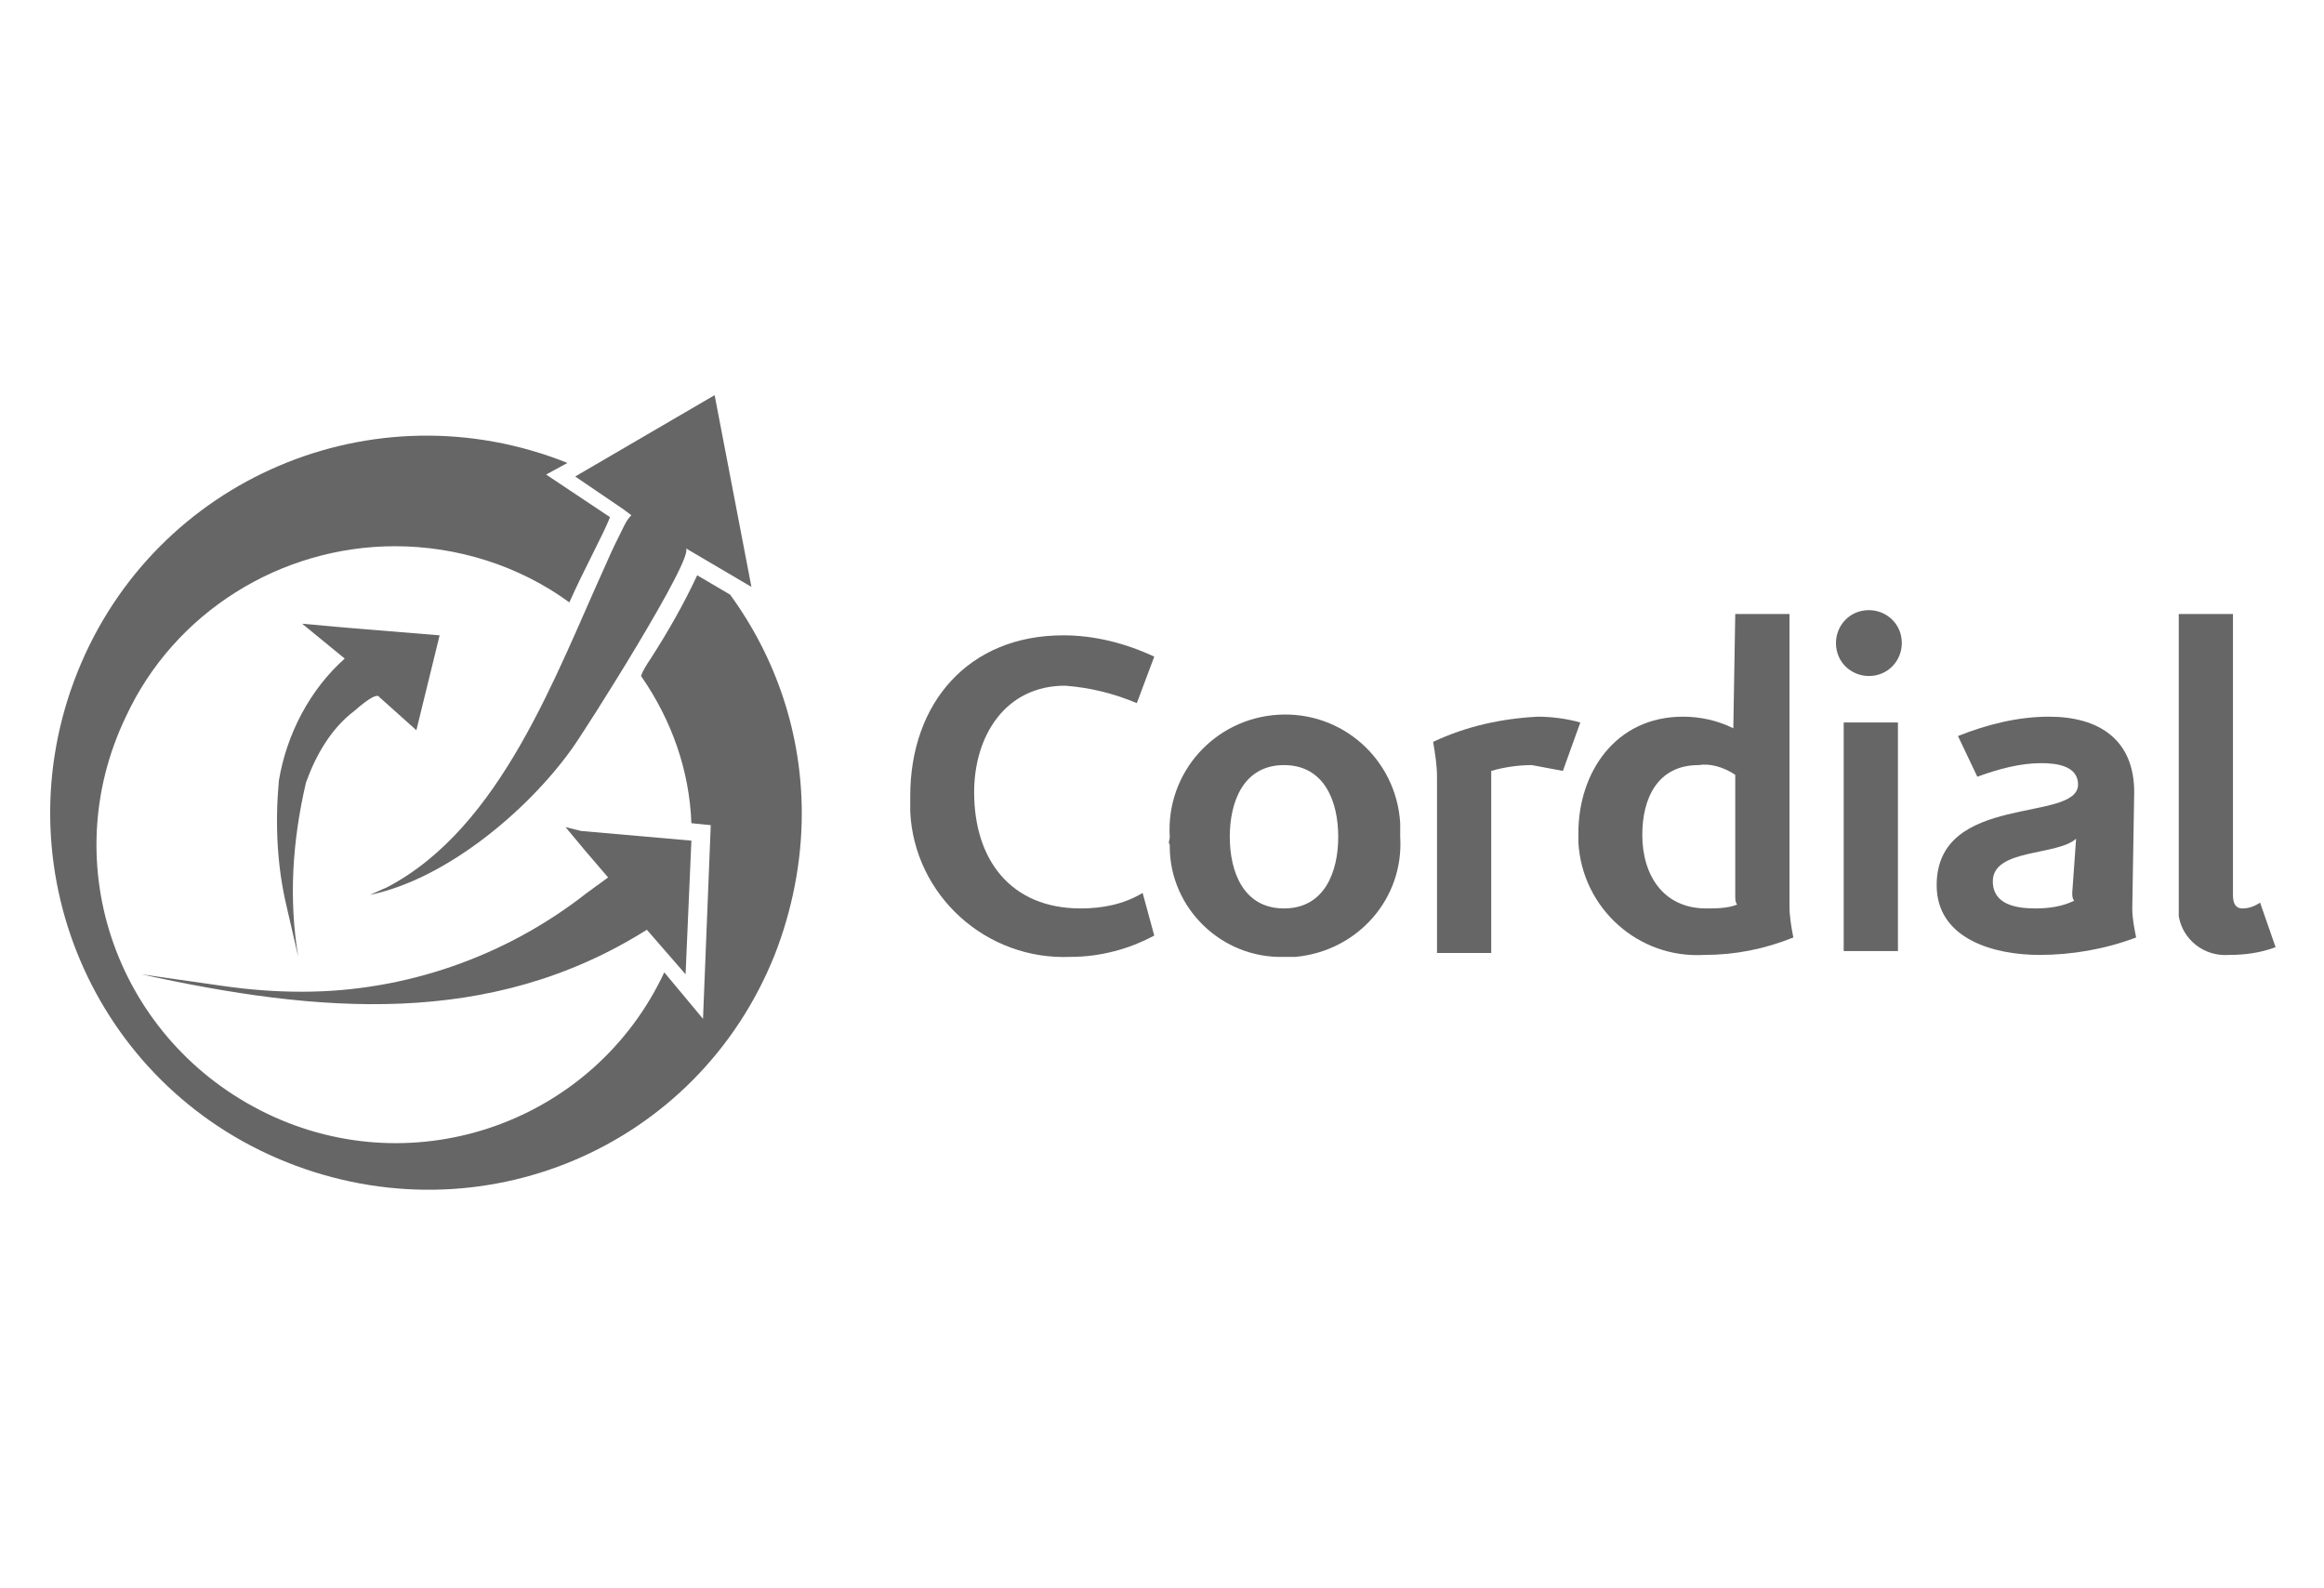
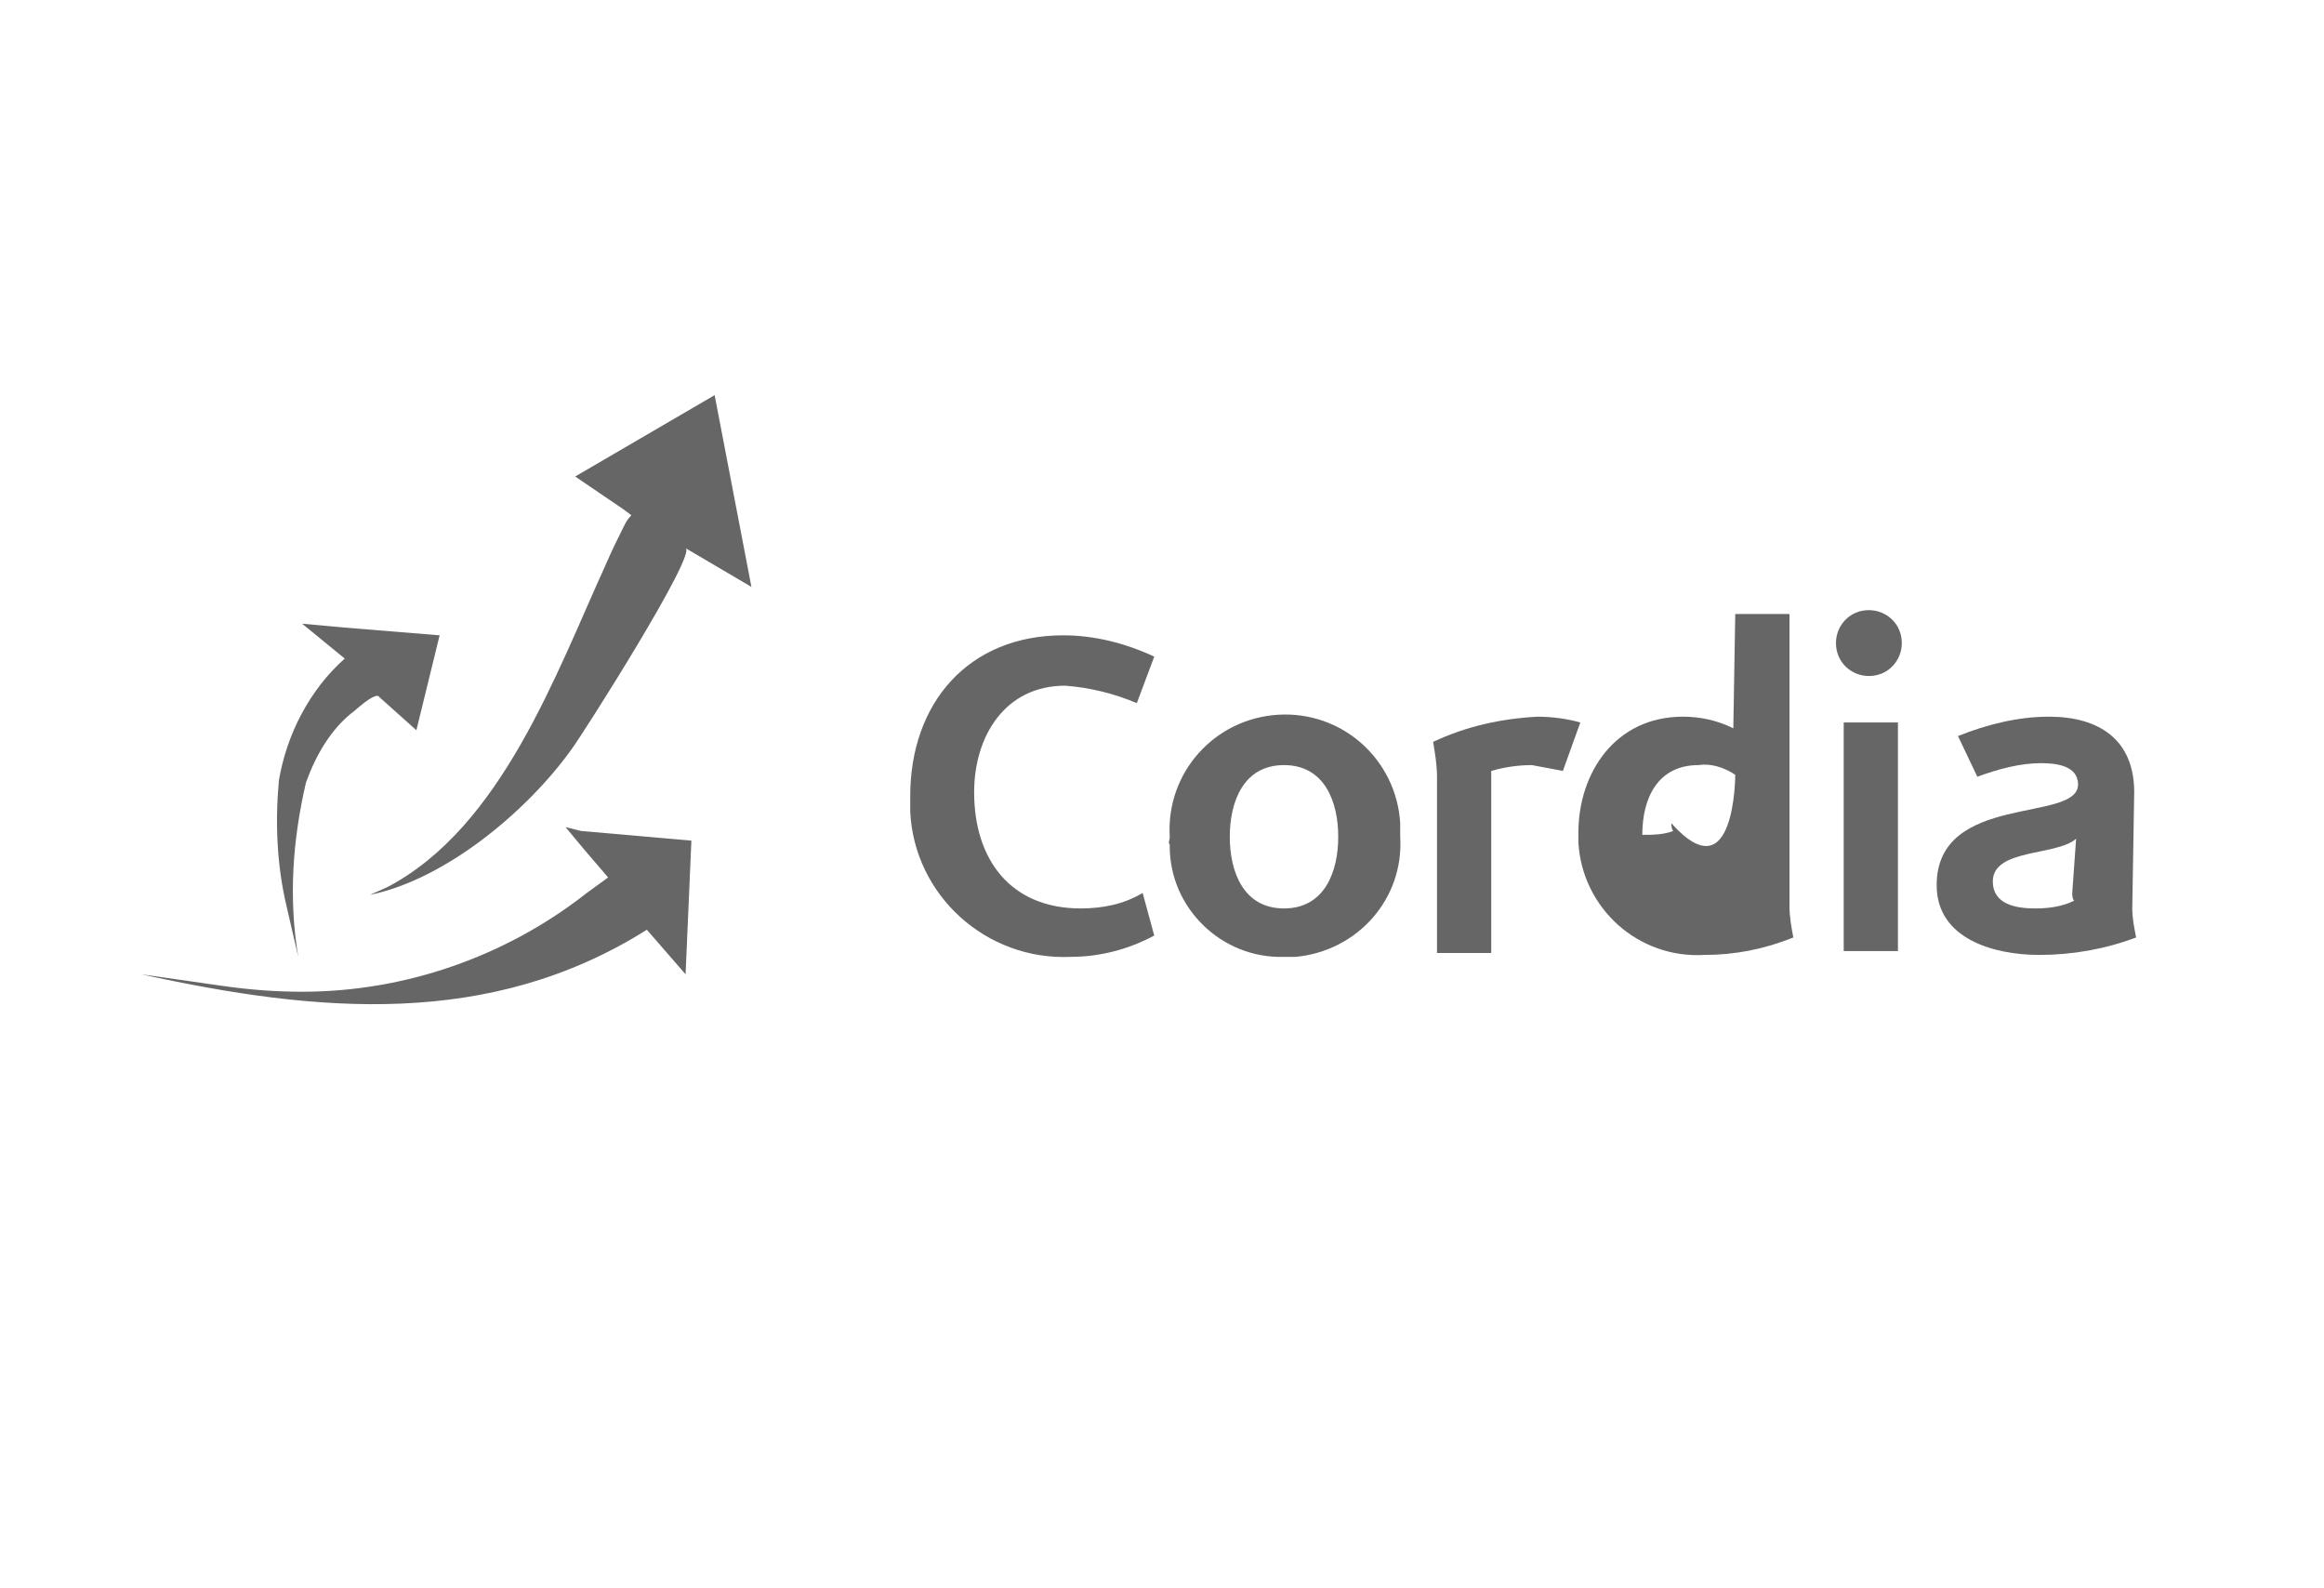
<svg xmlns="http://www.w3.org/2000/svg" version="1.1" id="Capa_1" x="0px" y="0px" viewBox="0 0 120 82" style="enable-background:new 0 0 120 82;" xml:space="preserve">
  <style type="text/css">
	.st0{fill:#666666;}
</style>
  <title>cordial</title>
  <path class="st0" d="M59.6,48.3c-1.3,0.7-2.8,1.1-4.3,1.1c-4.4,0.2-8.1-3.2-8.3-7.5c0-0.3,0-0.5,0-0.8c0-4.8,3-8.3,7.9-8.3  c1.6,0,3.2,0.4,4.7,1.1l-0.9,2.4c-1.2-0.5-2.4-0.8-3.7-0.9c-3.1,0-4.7,2.6-4.7,5.5c0,3.5,1.9,6,5.5,6c1.1,0,2.2-0.2,3.2-0.8  L59.6,48.3z" />
  <path class="st0" d="M60.4,43.2c-0.2-3.3,2.3-6.1,5.6-6.3c3.3-0.2,6.1,2.3,6.3,5.6c0,0.2,0,0.5,0,0.7c0.2,3.2-2.2,5.9-5.4,6.2h-0.6  c-3.2,0.1-5.9-2.5-5.9-5.7c0,0,0-0.1,0-0.1C60.3,43.5,60.4,43.4,60.4,43.2z M69.1,43.2c0-1.8-0.7-3.7-2.8-3.7s-2.8,1.9-2.8,3.7  c0,1.8,0.7,3.7,2.8,3.7S69.1,45,69.1,43.2L69.1,43.2z" />
  <path class="st0" d="M74.2,49.1v-9c0-0.6-0.1-1.2-0.2-1.8c1.7-0.8,3.5-1.2,5.4-1.3c0.7,0,1.5,0.1,2.2,0.3l-0.9,2.5  c-0.5-0.1-1.1-0.2-1.6-0.3c-0.7,0-1.4,0.1-2.1,0.3v9.4H74.2z" />
-   <path class="st0" d="M89.6,31.7h2.8v15.1c0,0.5,0.1,1.1,0.2,1.6c-1.5,0.6-3,0.9-4.6,0.9c-3.4,0.2-6.3-2.4-6.5-5.8c0-0.2,0-0.4,0-0.5  c0-3.1,1.9-6,5.4-6c0.9,0,1.8,0.2,2.6,0.6L89.6,31.7L89.6,31.7z M89.6,40c-0.6-0.4-1.3-0.6-1.9-0.5c-2.1,0-2.9,1.7-2.9,3.6  c0,2.1,1.1,3.8,3.3,3.8c0.5,0,1.1,0,1.6-0.2c-0.1-0.1-0.1-0.3-0.1-0.4C89.6,46.2,89.6,40,89.6,40L89.6,40z" />
+   <path class="st0" d="M89.6,31.7h2.8v15.1c0,0.5,0.1,1.1,0.2,1.6c-1.5,0.6-3,0.9-4.6,0.9c-3.4,0.2-6.3-2.4-6.5-5.8c0-0.2,0-0.4,0-0.5  c0-3.1,1.9-6,5.4-6c0.9,0,1.8,0.2,2.6,0.6L89.6,31.7L89.6,31.7z M89.6,40c-0.6-0.4-1.3-0.6-1.9-0.5c-2.1,0-2.9,1.7-2.9,3.6  c0.5,0,1.1,0,1.6-0.2c-0.1-0.1-0.1-0.3-0.1-0.4C89.6,46.2,89.6,40,89.6,40L89.6,40z" />
  <path class="st0" d="M96.5,34.9c-0.9,0-1.7-0.7-1.7-1.7c0-0.9,0.7-1.7,1.7-1.7c0.9,0,1.7,0.7,1.7,1.7C98.2,34.1,97.5,34.9,96.5,34.9  L96.5,34.9L96.5,34.9z M95.2,49.1V37.3H98v11.8H95.2z" />
  <path class="st0" d="M110.1,46.9c0,0.5,0.1,1,0.2,1.5c-1.6,0.6-3.3,0.9-5,0.9c-2.3,0-5.3-0.8-5.3-3.6c0-4.8,7.3-3.2,7.3-5.2  c0-1-1.2-1.1-1.9-1.1c-1.1,0-2.2,0.3-3.3,0.7l-1-2.1c1.5-0.6,3.1-1,4.7-1c2.6,0,4.4,1.2,4.4,3.9L110.1,46.9L110.1,46.9z M107.2,43.3  c-1,0.9-4.3,0.5-4.3,2.2c0,1.2,1.2,1.4,2.2,1.4c0.7,0,1.4-0.1,2-0.4c-0.1-0.1-0.1-0.3-0.1-0.4L107.2,43.3L107.2,43.3z" />
-   <path class="st0" d="M117.5,48.9c-0.8,0.3-1.6,0.4-2.4,0.4c-1.3,0.1-2.4-0.8-2.6-2c0-0.2,0-0.3,0-0.5V31.7h2.8v14.5  c0,0.4,0.1,0.7,0.5,0.7c0.3,0,0.6-0.1,0.9-0.3L117.5,48.9z" />
-   <path class="st0" d="M37.7,30.7l-1.7-1c-0.7,1.5-1.5,2.9-2.4,4.3c-0.2,0.3-0.4,0.6-0.5,0.9c1.6,2.3,2.5,4.9,2.6,7.6l1,0.1l-0.4,10  l-2-2.4c-3.6,7.7-12.8,11-20.5,7.3s-11-12.8-7.3-20.5c2.5-5.4,8-8.8,13.9-8.8c3.2,0,6.4,1,9,2.9c0.4-0.9,0.8-1.7,1.2-2.5  s0.7-1.4,0.9-1.9l-3.3-2.2l1.1-0.6c-10-4-21.3,0.8-25.3,10.8s0.8,21.3,10.8,25.3S36,59.3,40,49.3c0.9-2.3,1.4-4.8,1.4-7.3  C41.4,37.9,40.1,34,37.7,30.7z" />
  <path class="st0" d="M32.2,27.2c-0.3,0.6-0.6,1.2-0.9,1.9c-2.6,5.7-5.4,13.6-11.3,16.7l-0.9,0.4c3.9-0.8,8.1-4.3,10.4-7.5  c0.6-0.8,6.5-10.1,5.9-10.4l3.4,2l-1.9-9.9l-7.2,4.2l2.5,1.7l0.4,0.3C32.4,26.8,32.3,27,32.2,27.2z" />
  <path class="st0" d="M18.3,36.7c0.8-0.7,1.2-0.9,1.3-0.7l1.9,1.7l1.2-4.9l-4.9-0.4l-2.2-0.2l2.2,1.8c-1.8,1.6-3,3.9-3.4,6.3  c-0.2,2.2-0.1,4.4,0.4,6.5l0.6,2.6c-0.5-3-0.3-6,0.4-9C16.3,39,17.1,37.6,18.3,36.7z" />
  <path class="st0" d="M15.6,51.2c-1.4,0-2.7-0.1-4.1-0.3l-4.2-0.6c9.1,2,18,2.8,26.1-2.3l2,2.3l0.3-6.9L30,42.9l-0.8-0.2l1,1.2  l1.2,1.4l-1.1,0.8C26.1,49.4,20.9,51.2,15.6,51.2z" />
</svg>